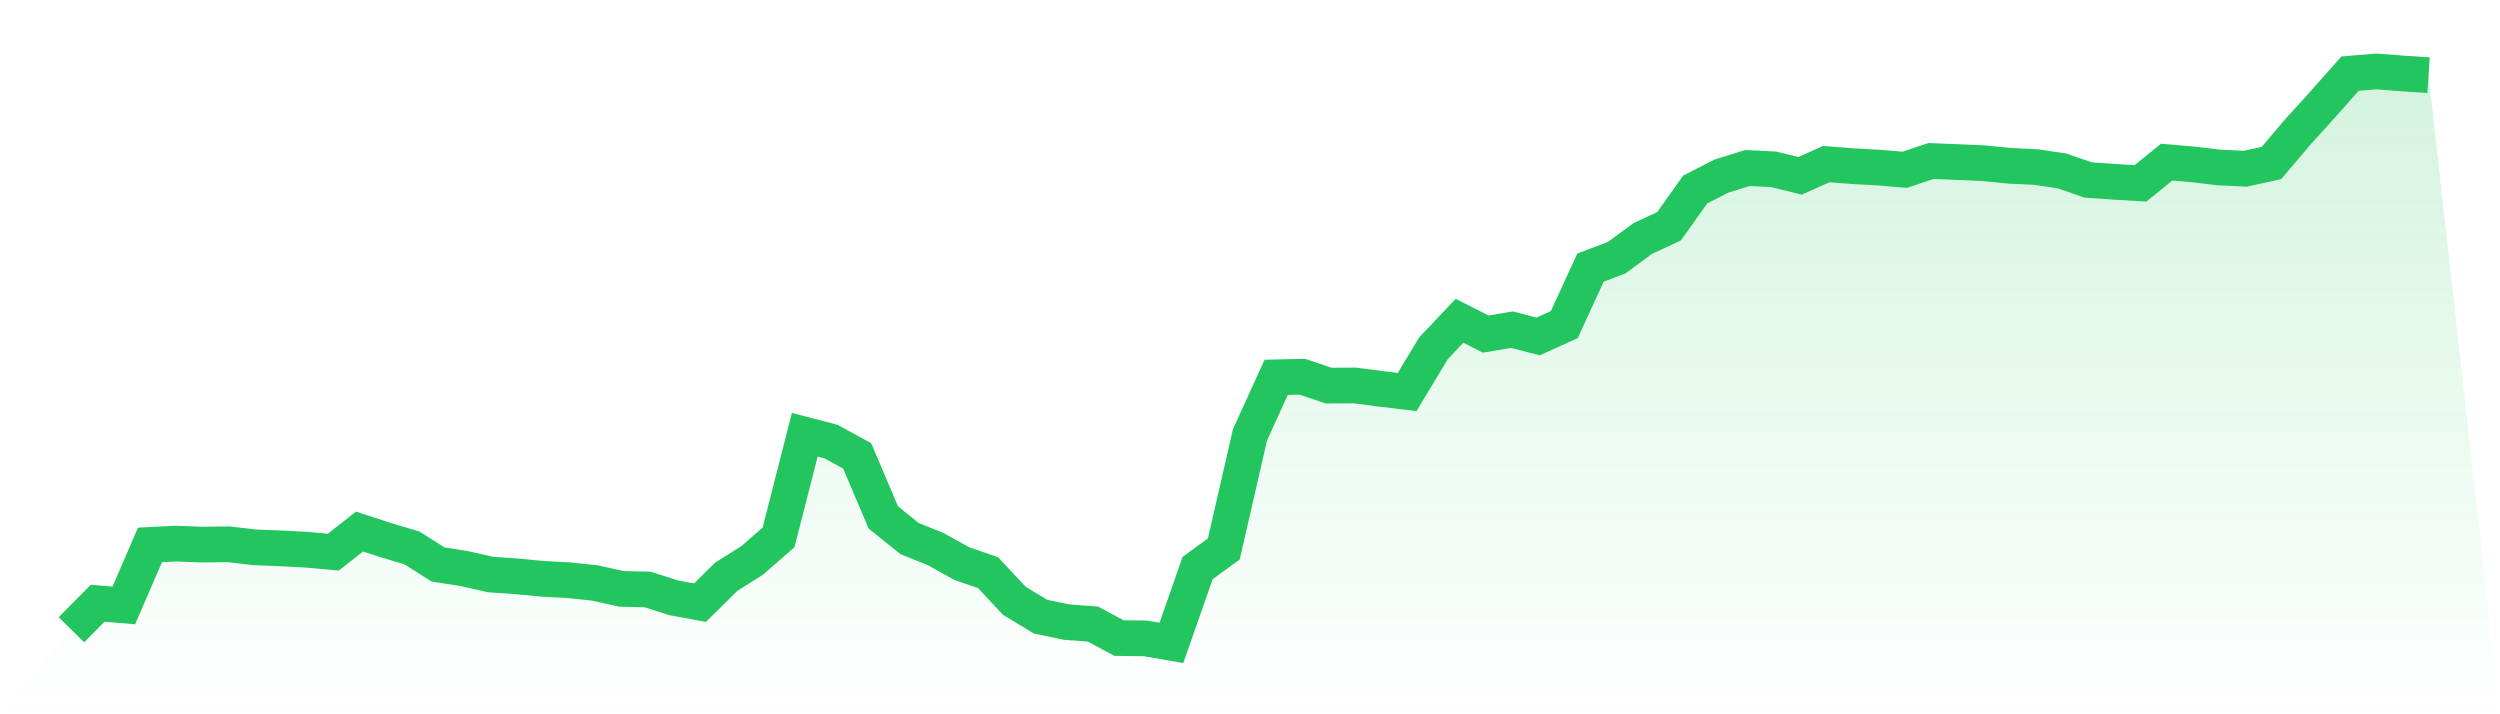
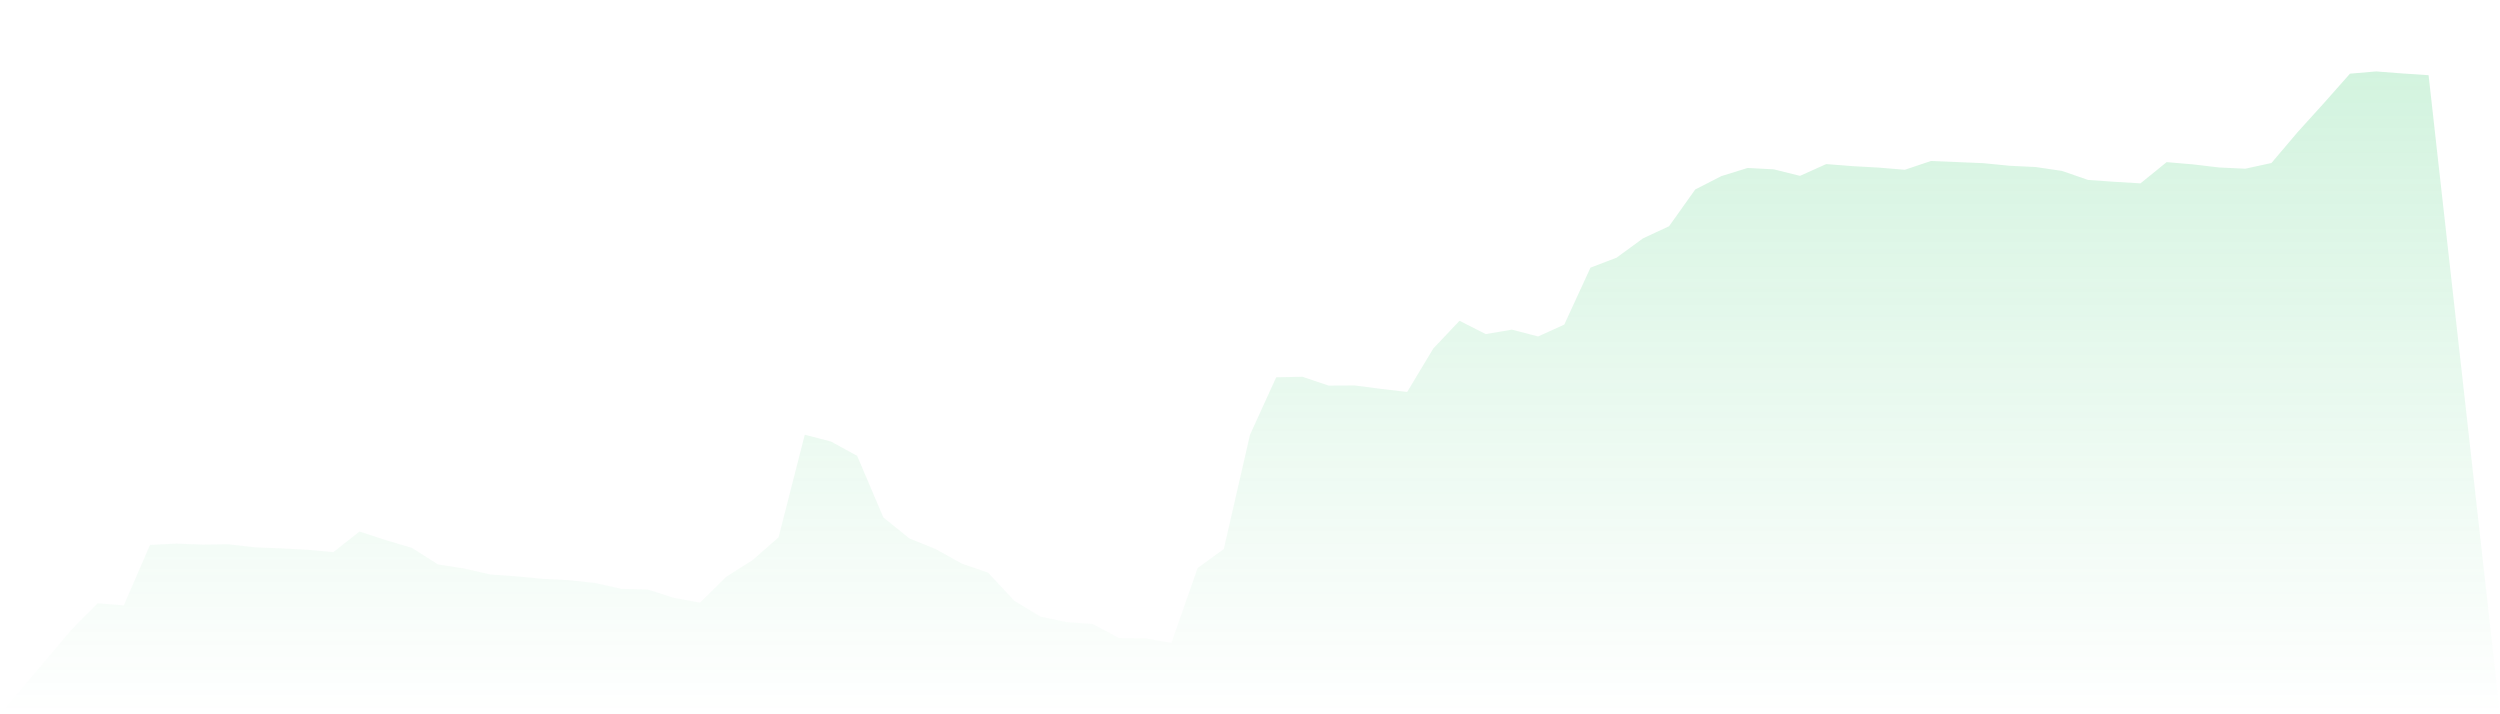
<svg xmlns="http://www.w3.org/2000/svg" viewBox="0 0 140 40">
  <defs>
    <linearGradient id="gradient" x1="0" x2="0" y1="0" y2="1">
      <stop offset="0%" stop-color="#22c55e" stop-opacity="0.2" />
      <stop offset="100%" stop-color="#22c55e" stop-opacity="0" />
    </linearGradient>
  </defs>
  <path d="M4,35.266 L4,35.266 L5.467,33.782 L6.933,33.903 L8.4,30.515 L9.867,30.442 L11.333,30.498 L12.8,30.48 L14.267,30.651 L15.733,30.708 L17.2,30.786 L18.667,30.92 L20.133,29.766 L21.6,30.245 L23.067,30.683 L24.533,31.61 L26,31.84 L27.467,32.173 L28.933,32.275 L30.4,32.415 L31.867,32.492 L33.333,32.65 L34.8,32.977 L36.267,33.011 L37.733,33.478 L39.2,33.749 L40.667,32.3 L42.133,31.374 L43.6,30.091 L45.067,24.345 L46.533,24.726 L48,25.527 L49.467,28.976 L50.933,30.157 L52.4,30.749 L53.867,31.565 L55.333,32.068 L56.8,33.642 L58.267,34.531 L59.733,34.839 L61.2,34.947 L62.667,35.732 L64.133,35.748 L65.6,36 L67.067,31.81 L68.533,30.743 L70,24.348 L71.467,21.13 L72.933,21.098 L74.4,21.593 L75.867,21.586 L77.333,21.776 L78.8,21.951 L80.267,19.514 L81.733,17.963 L83.2,18.709 L84.667,18.46 L86.133,18.842 L87.6,18.177 L89.067,14.988 L90.533,14.428 L92,13.353 L93.467,12.67 L94.933,10.611 L96.4,9.861 L97.867,9.406 L99.333,9.483 L100.8,9.848 L102.267,9.189 L103.733,9.303 L105.2,9.385 L106.667,9.508 L108.133,9.016 L109.6,9.076 L111.067,9.138 L112.533,9.283 L114,9.354 L115.467,9.57 L116.933,10.077 L118.4,10.18 L119.867,10.268 L121.333,9.079 L122.8,9.205 L124.267,9.378 L125.733,9.448 L127.2,9.129 L128.667,7.4 L130.133,5.781 L131.6,4.125 L133.067,4 L134.533,4.113 L136,4.211 L140,40 L0,40 z" fill="url(#gradient)" />
-   <path d="M4,35.266 L4,35.266 L5.467,33.782 L6.933,33.903 L8.4,30.515 L9.867,30.442 L11.333,30.498 L12.8,30.48 L14.267,30.651 L15.733,30.708 L17.2,30.786 L18.667,30.92 L20.133,29.766 L21.6,30.245 L23.067,30.683 L24.533,31.61 L26,31.84 L27.467,32.173 L28.933,32.275 L30.4,32.415 L31.867,32.492 L33.333,32.65 L34.8,32.977 L36.267,33.011 L37.733,33.478 L39.2,33.749 L40.667,32.3 L42.133,31.374 L43.6,30.091 L45.067,24.345 L46.533,24.726 L48,25.527 L49.467,28.976 L50.933,30.157 L52.4,30.749 L53.867,31.565 L55.333,32.068 L56.8,33.642 L58.267,34.531 L59.733,34.839 L61.2,34.947 L62.667,35.732 L64.133,35.748 L65.6,36 L67.067,31.81 L68.533,30.743 L70,24.348 L71.467,21.13 L72.933,21.098 L74.4,21.593 L75.867,21.586 L77.333,21.776 L78.8,21.951 L80.267,19.514 L81.733,17.963 L83.2,18.709 L84.667,18.46 L86.133,18.842 L87.6,18.177 L89.067,14.988 L90.533,14.428 L92,13.353 L93.467,12.67 L94.933,10.611 L96.4,9.861 L97.867,9.406 L99.333,9.483 L100.8,9.848 L102.267,9.189 L103.733,9.303 L105.2,9.385 L106.667,9.508 L108.133,9.016 L109.6,9.076 L111.067,9.138 L112.533,9.283 L114,9.354 L115.467,9.57 L116.933,10.077 L118.4,10.18 L119.867,10.268 L121.333,9.079 L122.8,9.205 L124.267,9.378 L125.733,9.448 L127.2,9.129 L128.667,7.4 L130.133,5.781 L131.6,4.125 L133.067,4 L134.533,4.113 L136,4.211" fill="none" stroke="#22c55e" stroke-width="2" />
</svg>